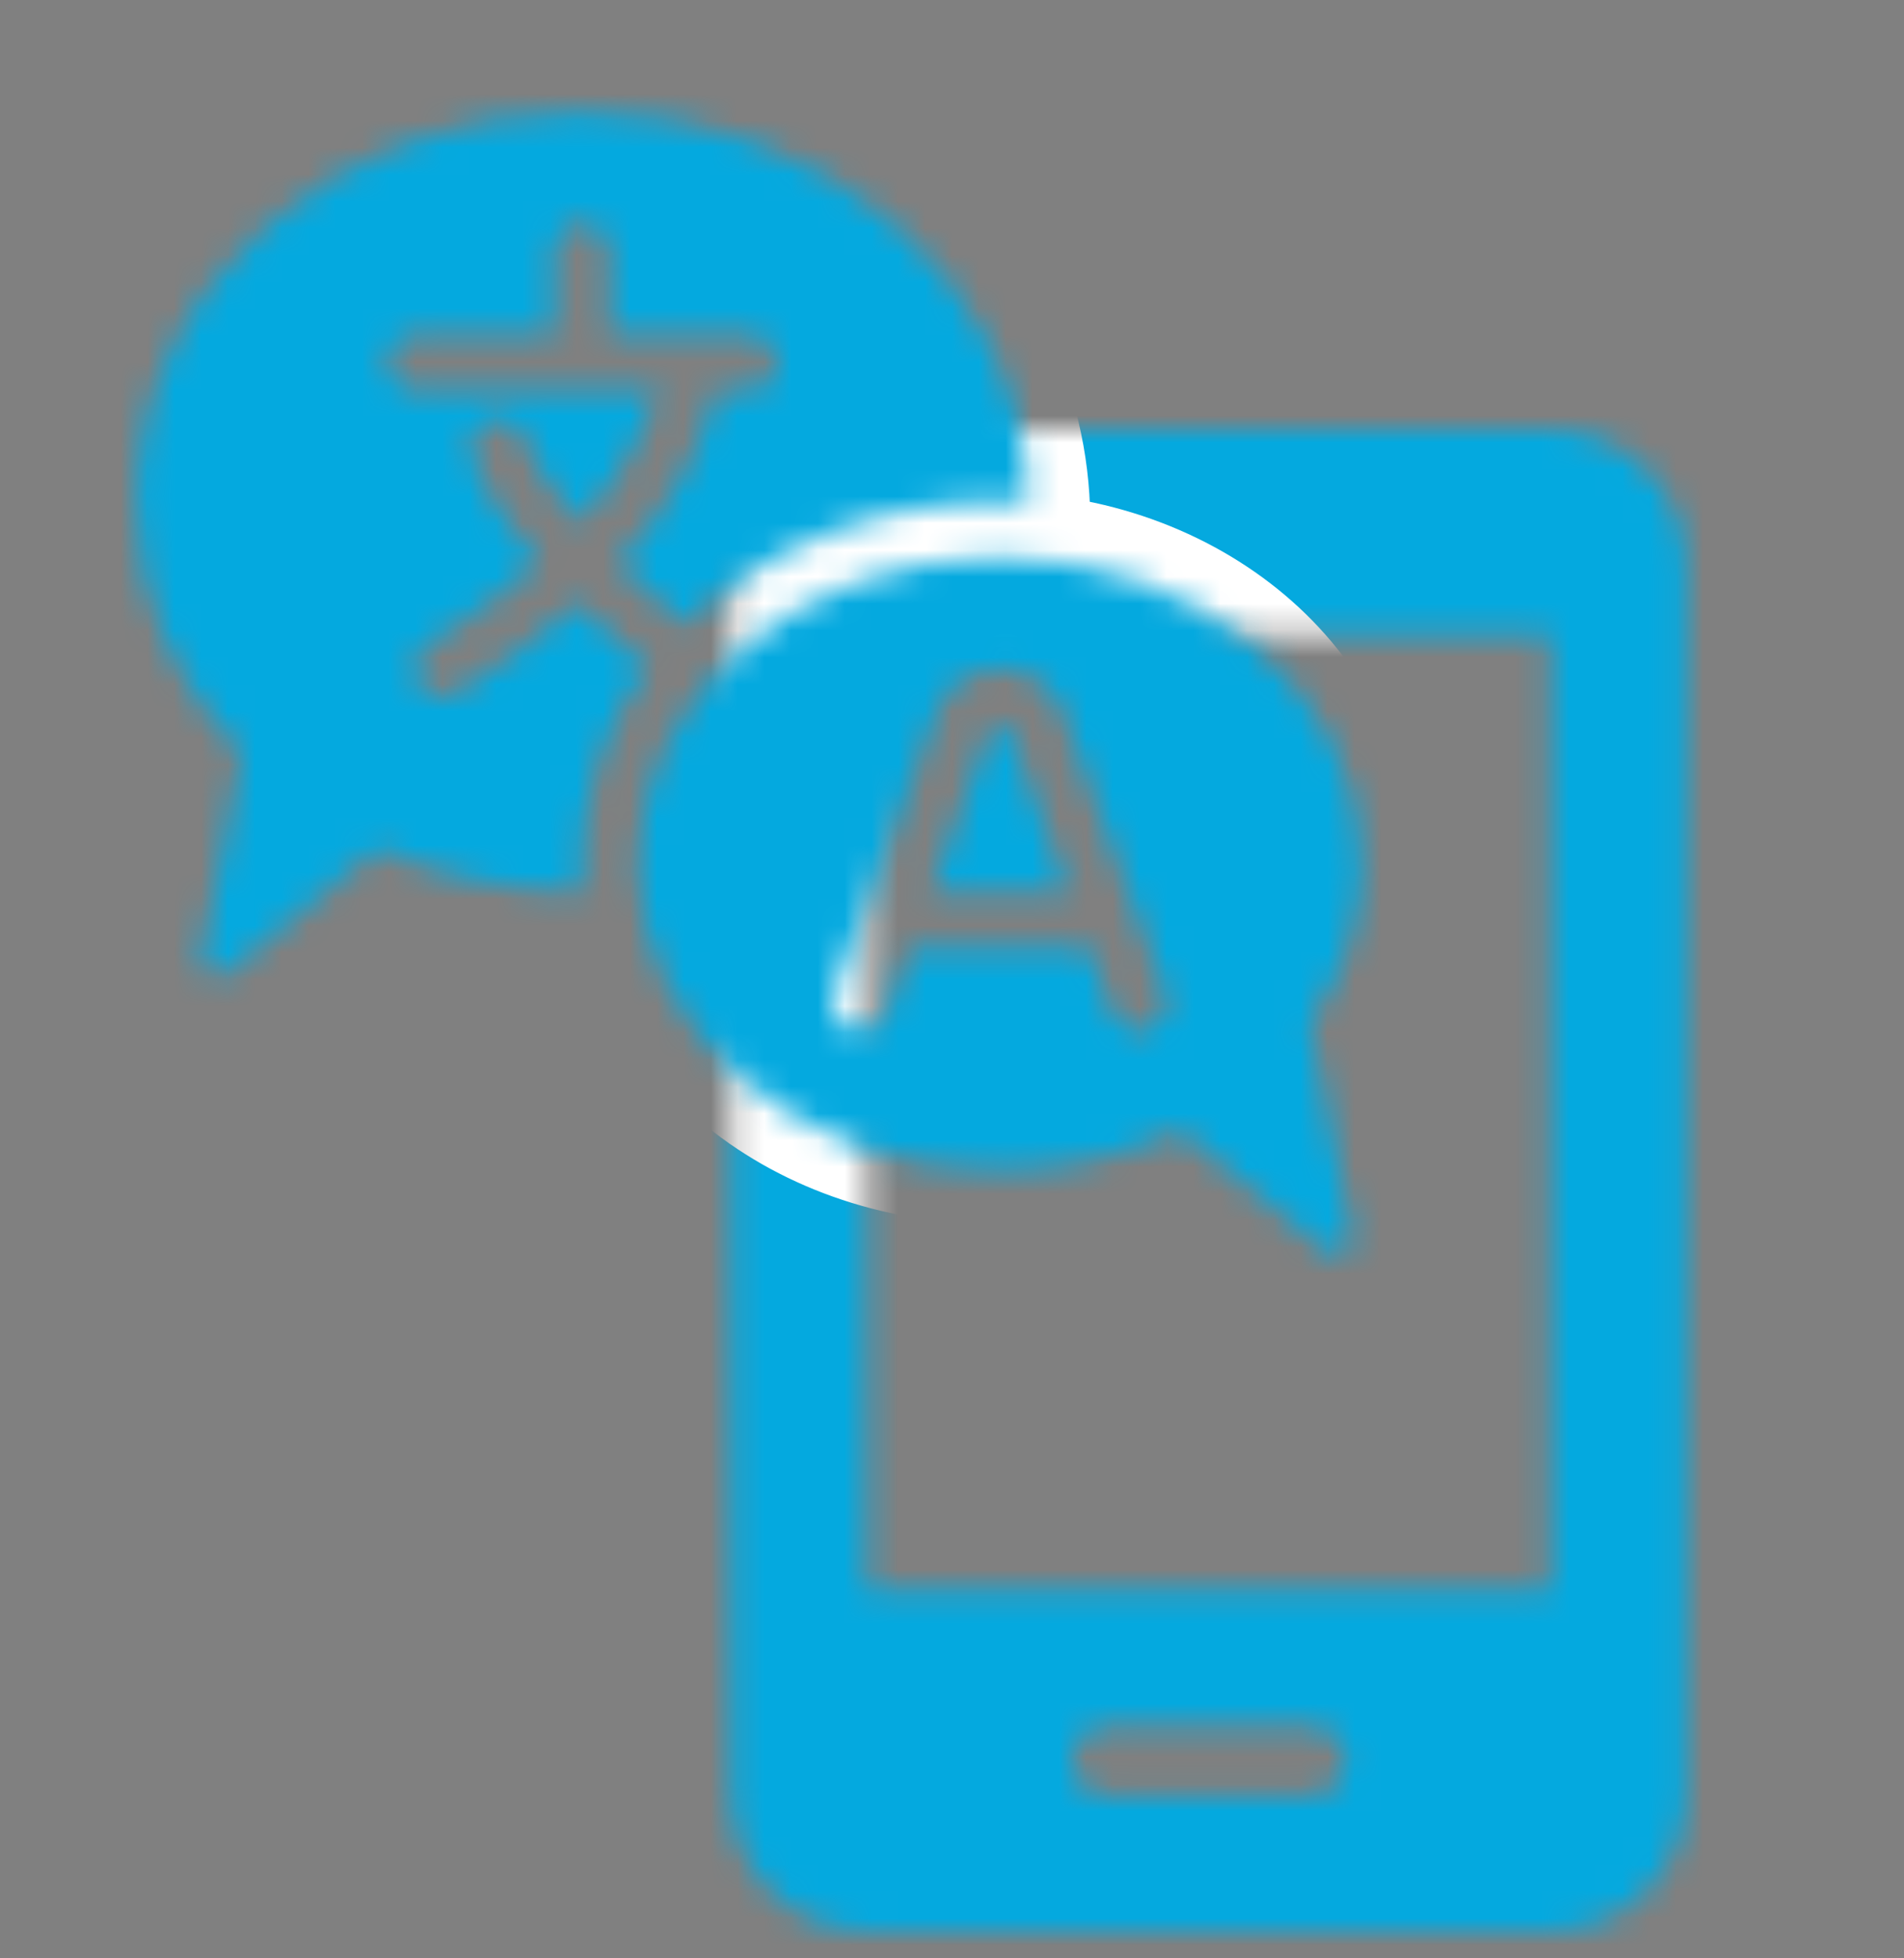
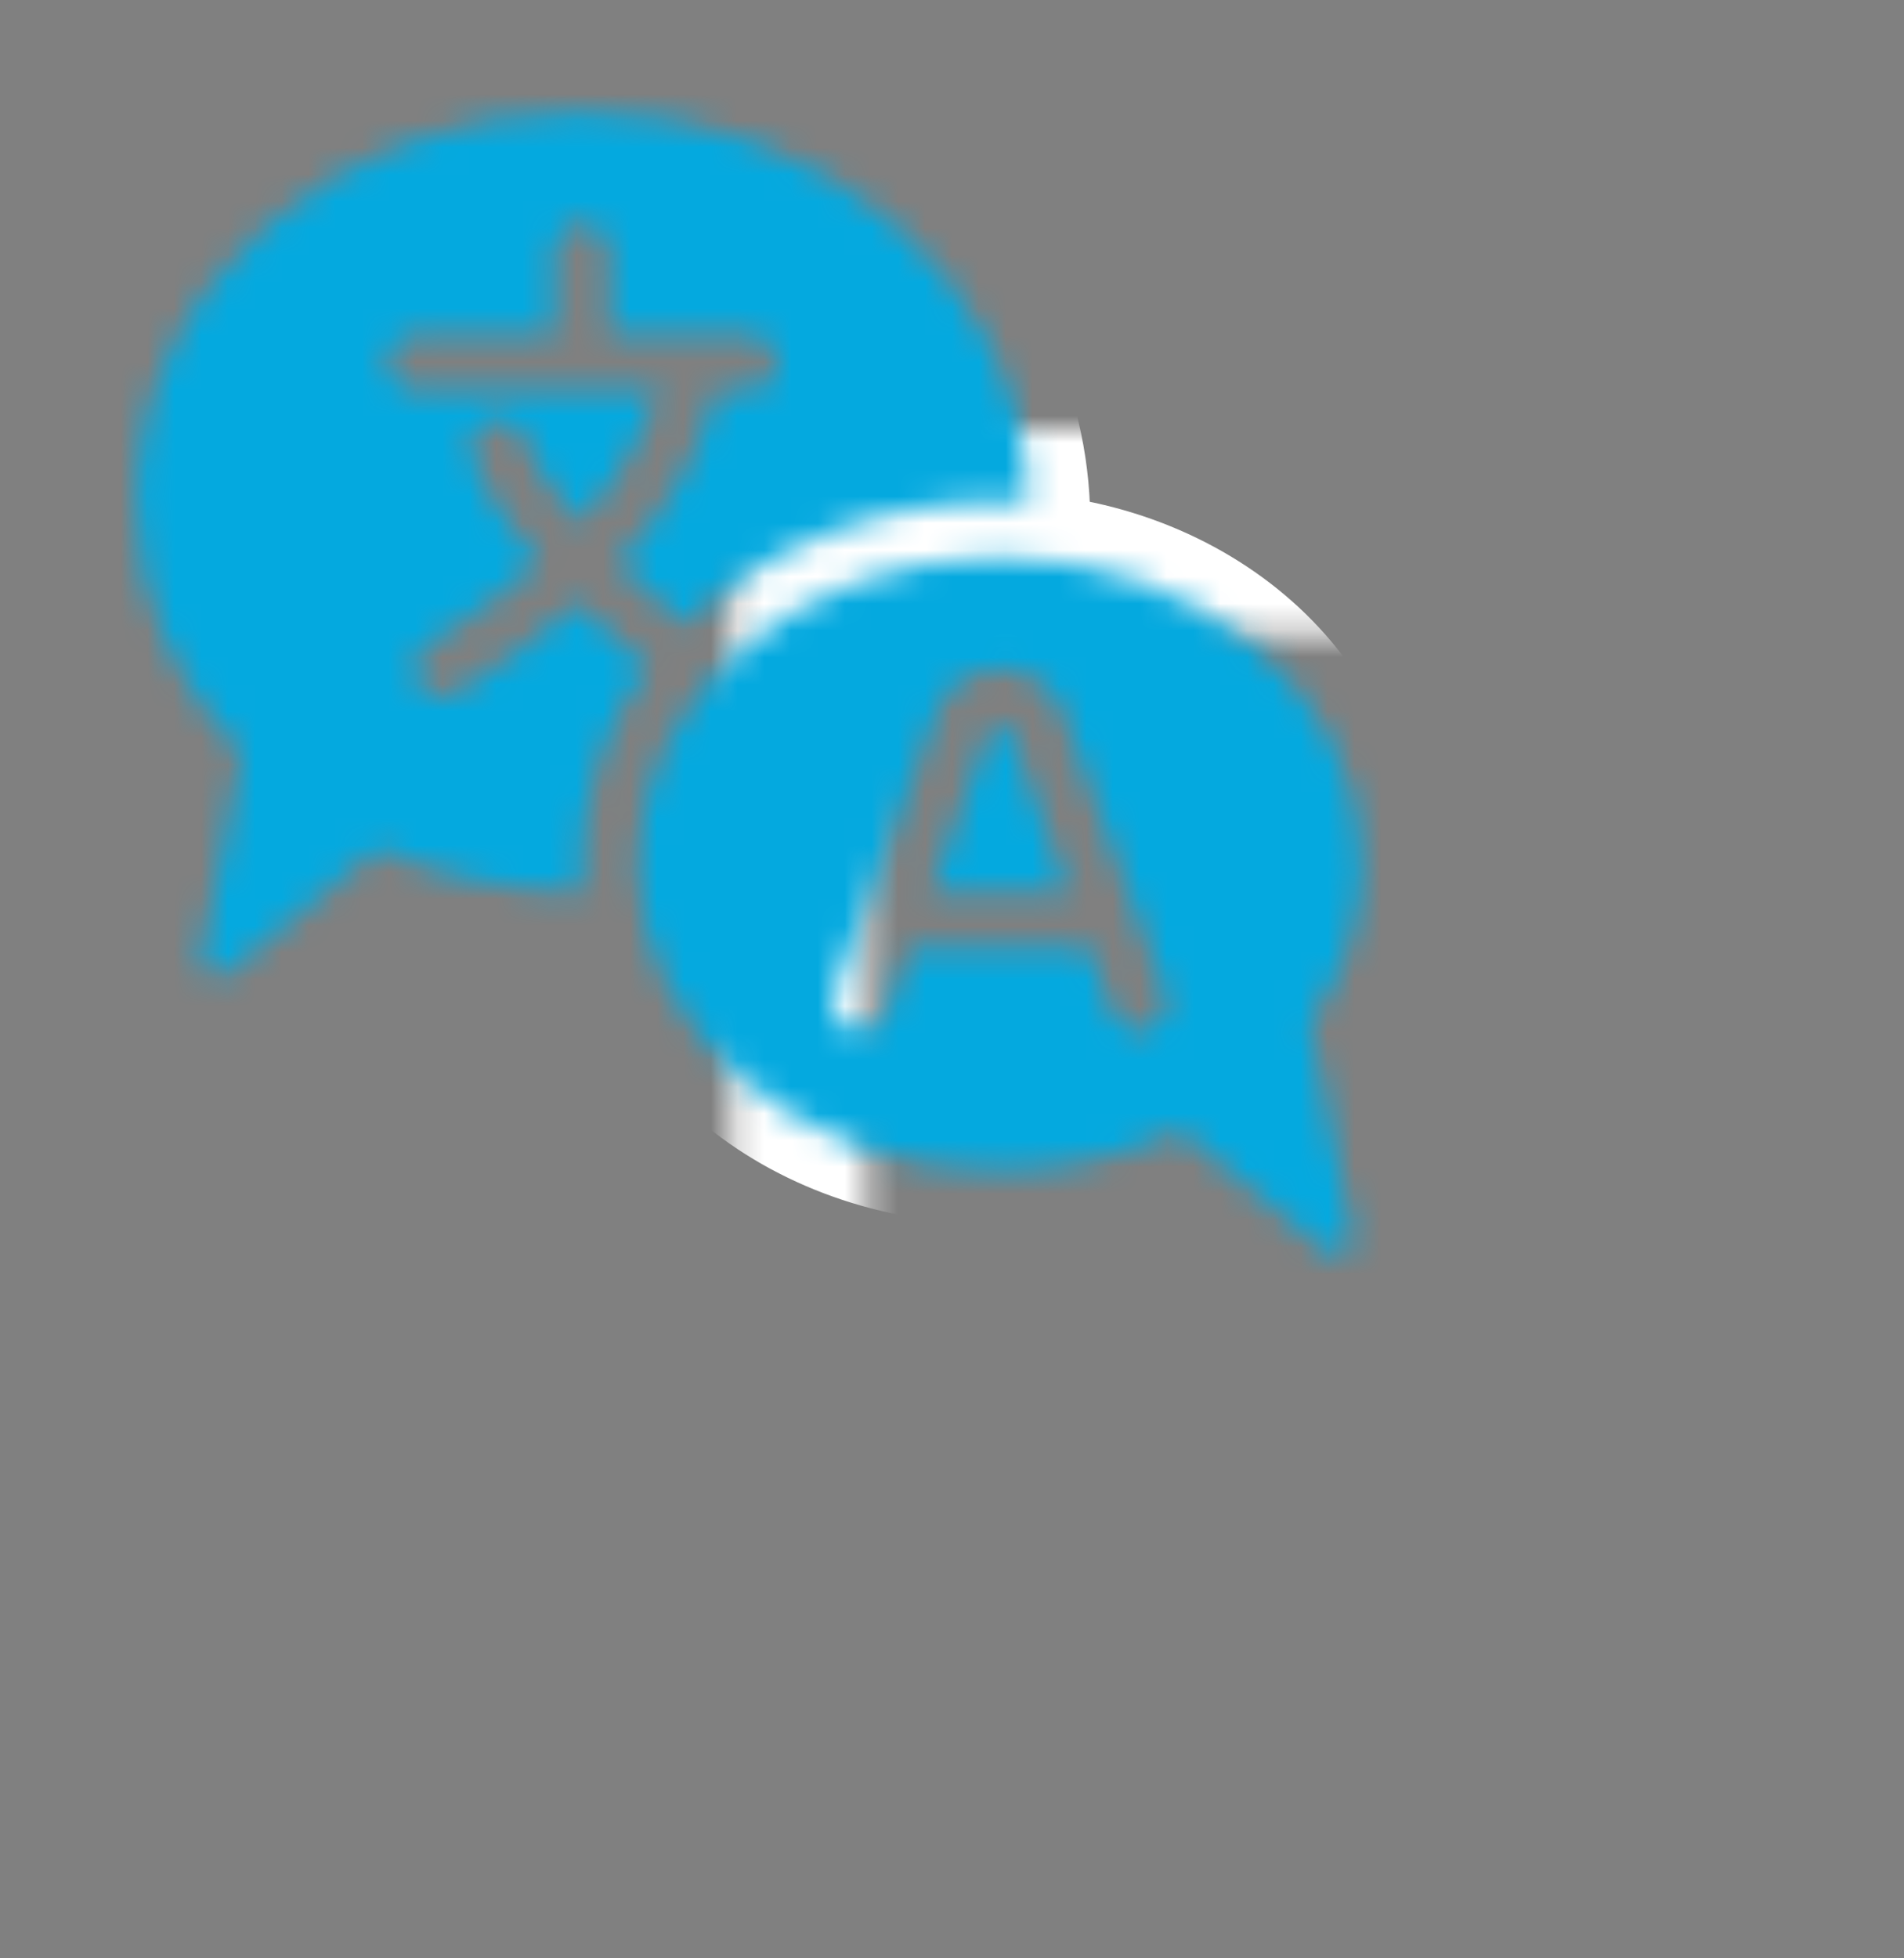
<svg xmlns="http://www.w3.org/2000/svg" width="71" height="73" viewBox="0 0 71 73" fill="none">
  <rect x="0" y="0" width="71" height="73" fill="#808080" stroke="none" />
  <mask id="mask0_1700_7196" style="mask-type:alpha" maskUnits="userSpaceOnUse" x="27" y="16" width="36" height="56">
    <path fill-rule="evenodd" clip-rule="evenodd" d="M57.797 16C60.609 16 62.888 18.279 62.888 21.091V66.909C62.888 69.721 60.609 72 57.797 72H32.343C29.531 72 27.252 69.721 27.252 66.909V21.091C27.252 18.279 29.531 16 32.343 16H57.797ZM48.892 64.364H41.255C40.553 64.364 39.983 64.933 39.983 65.636C39.983 66.261 40.433 66.781 41.027 66.889L41.255 66.909H48.892C49.595 66.909 50.164 66.339 50.164 65.636C50.164 65.012 49.714 64.492 49.121 64.384L48.892 64.364ZM57.799 23.636H32.345V59.273H57.799V23.636Z" fill="#24262C" />
  </mask>
  <g mask="url(#mask0_1700_7196)">
-     <path d="M-60.294 118C-73.627 118 -85.36 113.733 -95.494 105.2C-105.094 96.133 -109.894 82 -109.894 62.8C-109.894 43.6 -105.094 29.467 -95.494 20.4C-85.36 11.333 -73.627 6.8 -60.294 6.8H154.106C167.44 6.8 178.906 11.333 188.506 20.4C198.64 28.933 203.706 42.8 203.706 62C203.706 81.2 198.64 95.333 188.506 104.4C178.906 113.467 167.44 118 154.106 118H-60.294Z" fill="#04A9DF" />
    <path fill-rule="evenodd" clip-rule="evenodd" d="M37 21C44.18 21 50 25.915 50 31.978C50 34.05 49.32 35.989 48.137 37.643L49.667 45.284C49.732 45.608 49.521 45.923 49.196 45.988C49.018 46.024 48.834 45.977 48.694 45.861L43.458 41.507C41.555 42.429 39.35 42.955 37 42.955C29.82 42.955 24 38.04 24 31.978C24 25.915 29.82 21 37 21Z" stroke="white" stroke-width="5.328" />
    <ellipse cx="36.682" cy="32.209" rx="9.991" ry="9.325" fill="white" />
    <path fill-rule="evenodd" clip-rule="evenodd" d="M20.291 4C29.876 4 37.681 10.665 37.983 18.987L37.992 19.52V19.52C37.628 19.499 37.258 19.489 36.886 19.489C31.928 19.489 27.442 21.377 24.388 24.397C23.383 23.529 22.494 22.711 21.721 21.944C23.726 19.776 25.029 17.483 25.618 15.065L26.929 15.063C27.54 15.063 28.035 14.568 28.035 13.957C28.035 13.414 27.644 12.962 27.128 12.868L26.929 12.851H21.398V9.532C21.398 8.989 21.006 8.537 20.49 8.443L20.291 8.425C19.748 8.425 19.296 8.817 19.203 9.333L19.185 9.532V12.851H13.653C13.11 12.851 12.658 13.242 12.565 13.758L12.547 13.957C12.547 14.5 12.938 14.952 13.454 15.046L13.653 15.063L23.326 15.065C22.785 16.874 21.747 18.63 20.201 20.333C19.064 19.036 18.344 17.931 18.039 17.033C17.843 16.454 17.215 16.144 16.636 16.34C16.058 16.537 15.748 17.165 15.944 17.743C16.355 18.956 17.247 20.333 18.623 21.893C17.373 23.017 15.89 24.115 14.173 25.189C13.655 25.512 13.498 26.195 13.821 26.713C14.145 27.231 14.828 27.389 15.346 27.065C17.182 25.917 18.783 24.729 20.148 23.498C20.619 23.968 21.13 24.454 21.68 24.955L22.243 25.461L22.936 26.063C21.265 28.302 20.291 30.977 20.291 33.871C20.291 34.244 20.307 34.614 20.339 34.979L20.291 34.977C17.367 34.977 14.608 34.357 12.178 33.258L6.247 38.199C6.093 38.327 5.889 38.379 5.692 38.34C5.384 38.278 5.169 38.012 5.159 37.711L5.171 37.559L6.783 29.499C4.167 26.799 2.59 23.305 2.59 19.489C2.59 10.934 10.515 4 20.291 4Z" fill="#181818" stroke="white" stroke-width="5.328" />
  </g>
  <mask id="mask1_1700_7196" style="mask-type:alpha" maskUnits="userSpaceOnUse" x="5" y="4" width="46" height="43">
    <path fill-rule="evenodd" clip-rule="evenodd" d="M37.281 20.777C44.74 20.777 50.786 25.893 50.786 32.204C50.786 34.362 50.079 36.38 48.851 38.102L50.44 46.056C50.507 46.393 50.288 46.722 49.951 46.789C49.766 46.826 49.574 46.777 49.43 46.657L43.989 42.124C42.013 43.084 39.723 43.632 37.281 43.632C29.822 43.632 23.776 38.516 23.776 32.204C23.776 25.893 29.822 20.777 37.281 20.777ZM37.28 24.933C36.308 24.933 35.431 25.49 35.012 26.351L34.91 26.593L31.109 37.044L31.061 37.225C30.978 37.711 31.251 38.201 31.73 38.375C32.21 38.549 32.734 38.349 32.982 37.924L33.062 37.754L33.945 35.321H40.612L41.498 37.754L41.577 37.924C41.826 38.349 42.35 38.549 42.829 38.375C43.308 38.201 43.581 37.711 43.498 37.225L43.45 37.044L39.65 26.593L39.547 26.351C39.129 25.49 38.252 24.933 37.28 24.933ZM21.696 4.154C30.696 4.154 38.025 10.413 38.309 18.228L38.318 18.728V18.728C37.975 18.708 37.628 18.698 37.279 18.698C32.623 18.698 28.411 20.472 25.543 23.308C24.599 22.492 23.764 21.724 23.038 21.004C24.922 18.968 26.145 16.816 26.698 14.544L27.929 14.543C28.503 14.543 28.968 14.078 28.968 13.504C28.968 12.994 28.601 12.57 28.116 12.482L27.929 12.465H22.735V9.349C22.735 8.839 22.367 8.414 21.883 8.326L21.696 8.31C21.186 8.31 20.762 8.677 20.674 9.162L20.657 9.349V12.465H15.463C14.953 12.465 14.529 12.833 14.441 13.317L14.424 13.504C14.424 14.014 14.791 14.438 15.276 14.526L15.463 14.543L24.546 14.544C24.038 16.243 23.063 17.892 21.612 19.491C20.544 18.274 19.867 17.236 19.581 16.392C19.397 15.849 18.807 15.558 18.264 15.742C17.721 15.926 17.429 16.516 17.614 17.059C18 18.198 18.837 19.491 20.129 20.956C18.956 22.011 17.563 23.043 15.951 24.05C15.464 24.355 15.317 24.995 15.621 25.482C15.925 25.969 16.566 26.116 17.052 25.812C18.776 24.735 20.28 23.619 21.561 22.464C22.003 22.905 22.484 23.361 23 23.831L23.529 24.306L24.18 24.871C22.611 26.974 21.696 29.486 21.696 32.203C21.696 32.554 21.711 32.901 21.741 33.244L21.696 33.242C18.95 33.242 16.359 32.66 14.077 31.628L8.508 36.267C8.364 36.388 8.172 36.437 7.987 36.4C7.698 36.342 7.496 36.092 7.486 35.81L7.498 35.666L9.011 28.098C6.555 25.563 5.074 22.282 5.074 18.698C5.074 10.666 12.516 4.154 21.696 4.154ZM37.279 27.009C37.428 27.009 37.565 27.084 37.646 27.204L37.696 27.302L39.857 33.241H34.699L36.861 27.302L36.911 27.204C36.993 27.084 37.129 27.009 37.279 27.009Z" fill="#24262C" />
  </mask>
  <g mask="url(#mask1_1700_7196)">
    <path d="M-80.794 92C-94.127 92 -105.86 87.733 -115.994 79.2C-125.594 70.133 -130.394 56 -130.394 36.8C-130.394 17.6 -125.594 3.467 -115.994 -5.6C-105.86 -14.667 -94.127 -19.2 -80.794 -19.2H133.606C146.94 -19.2 158.406 -14.667 168.006 -5.6C178.14 2.933 183.206 16.8 183.206 36C183.206 55.2 178.14 69.333 168.006 78.4C158.406 87.467 146.94 92 133.606 92H-80.794Z" fill="#04A9DF" />
  </g>
</svg>